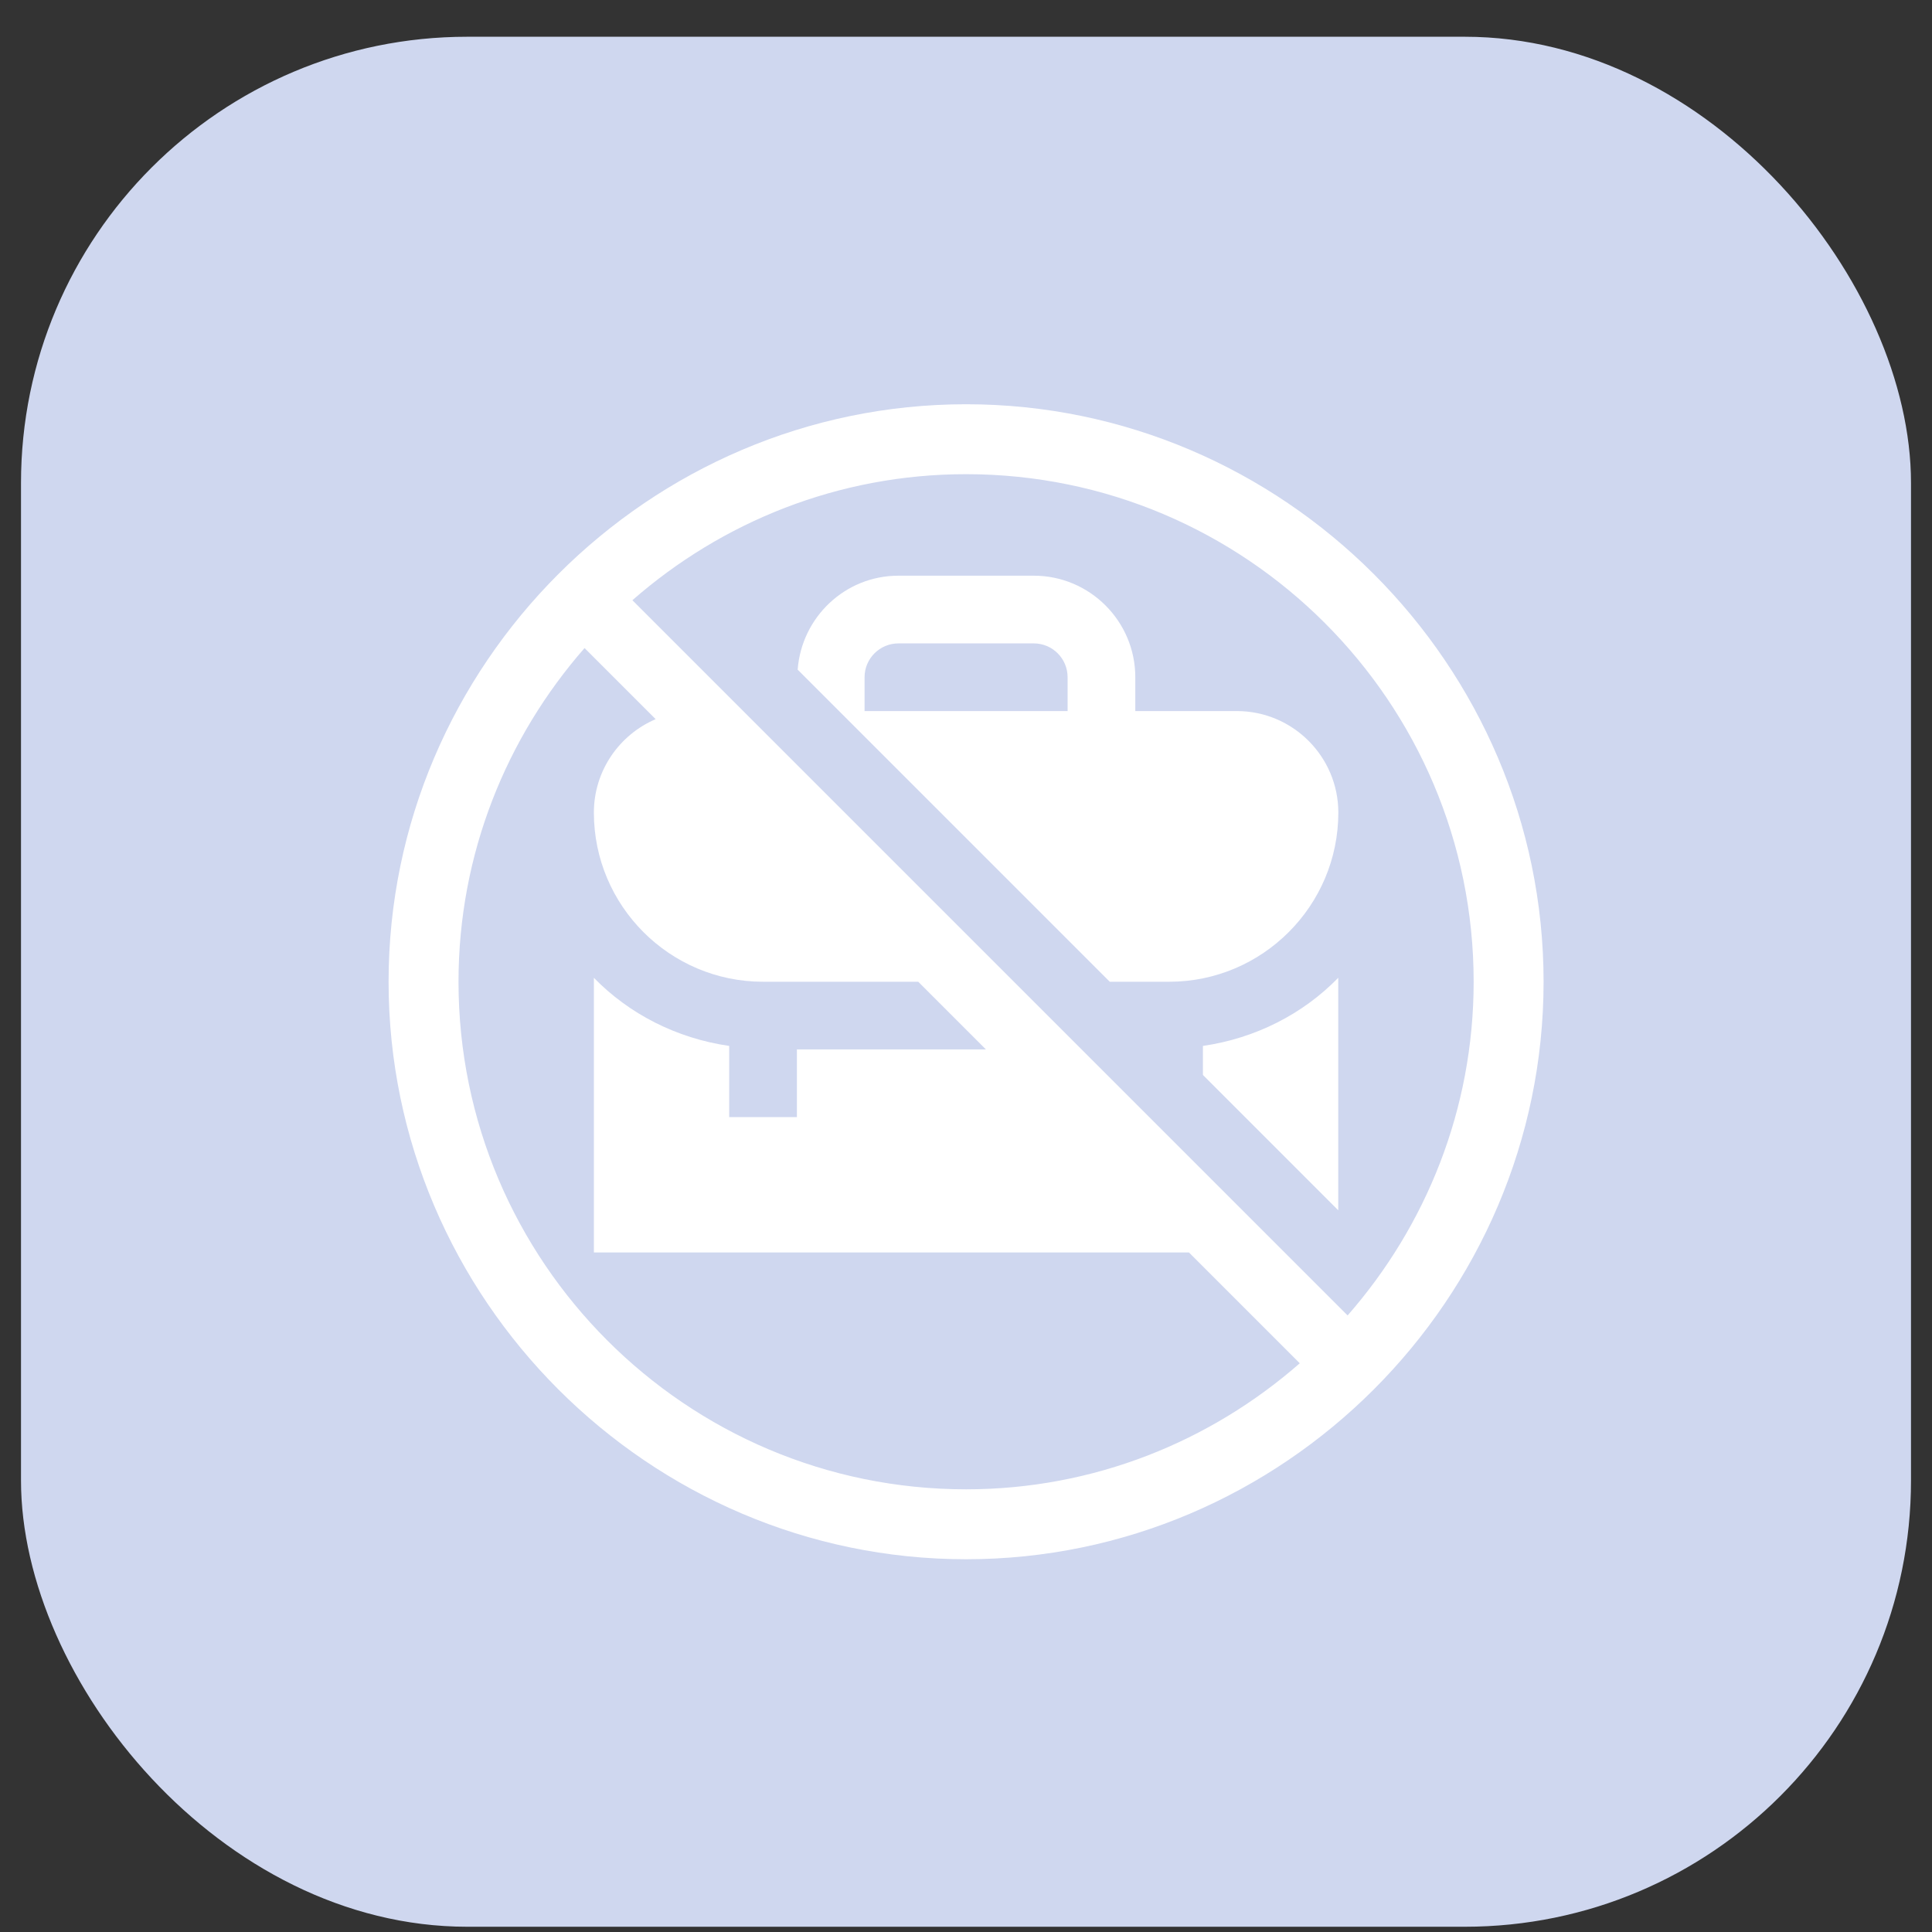
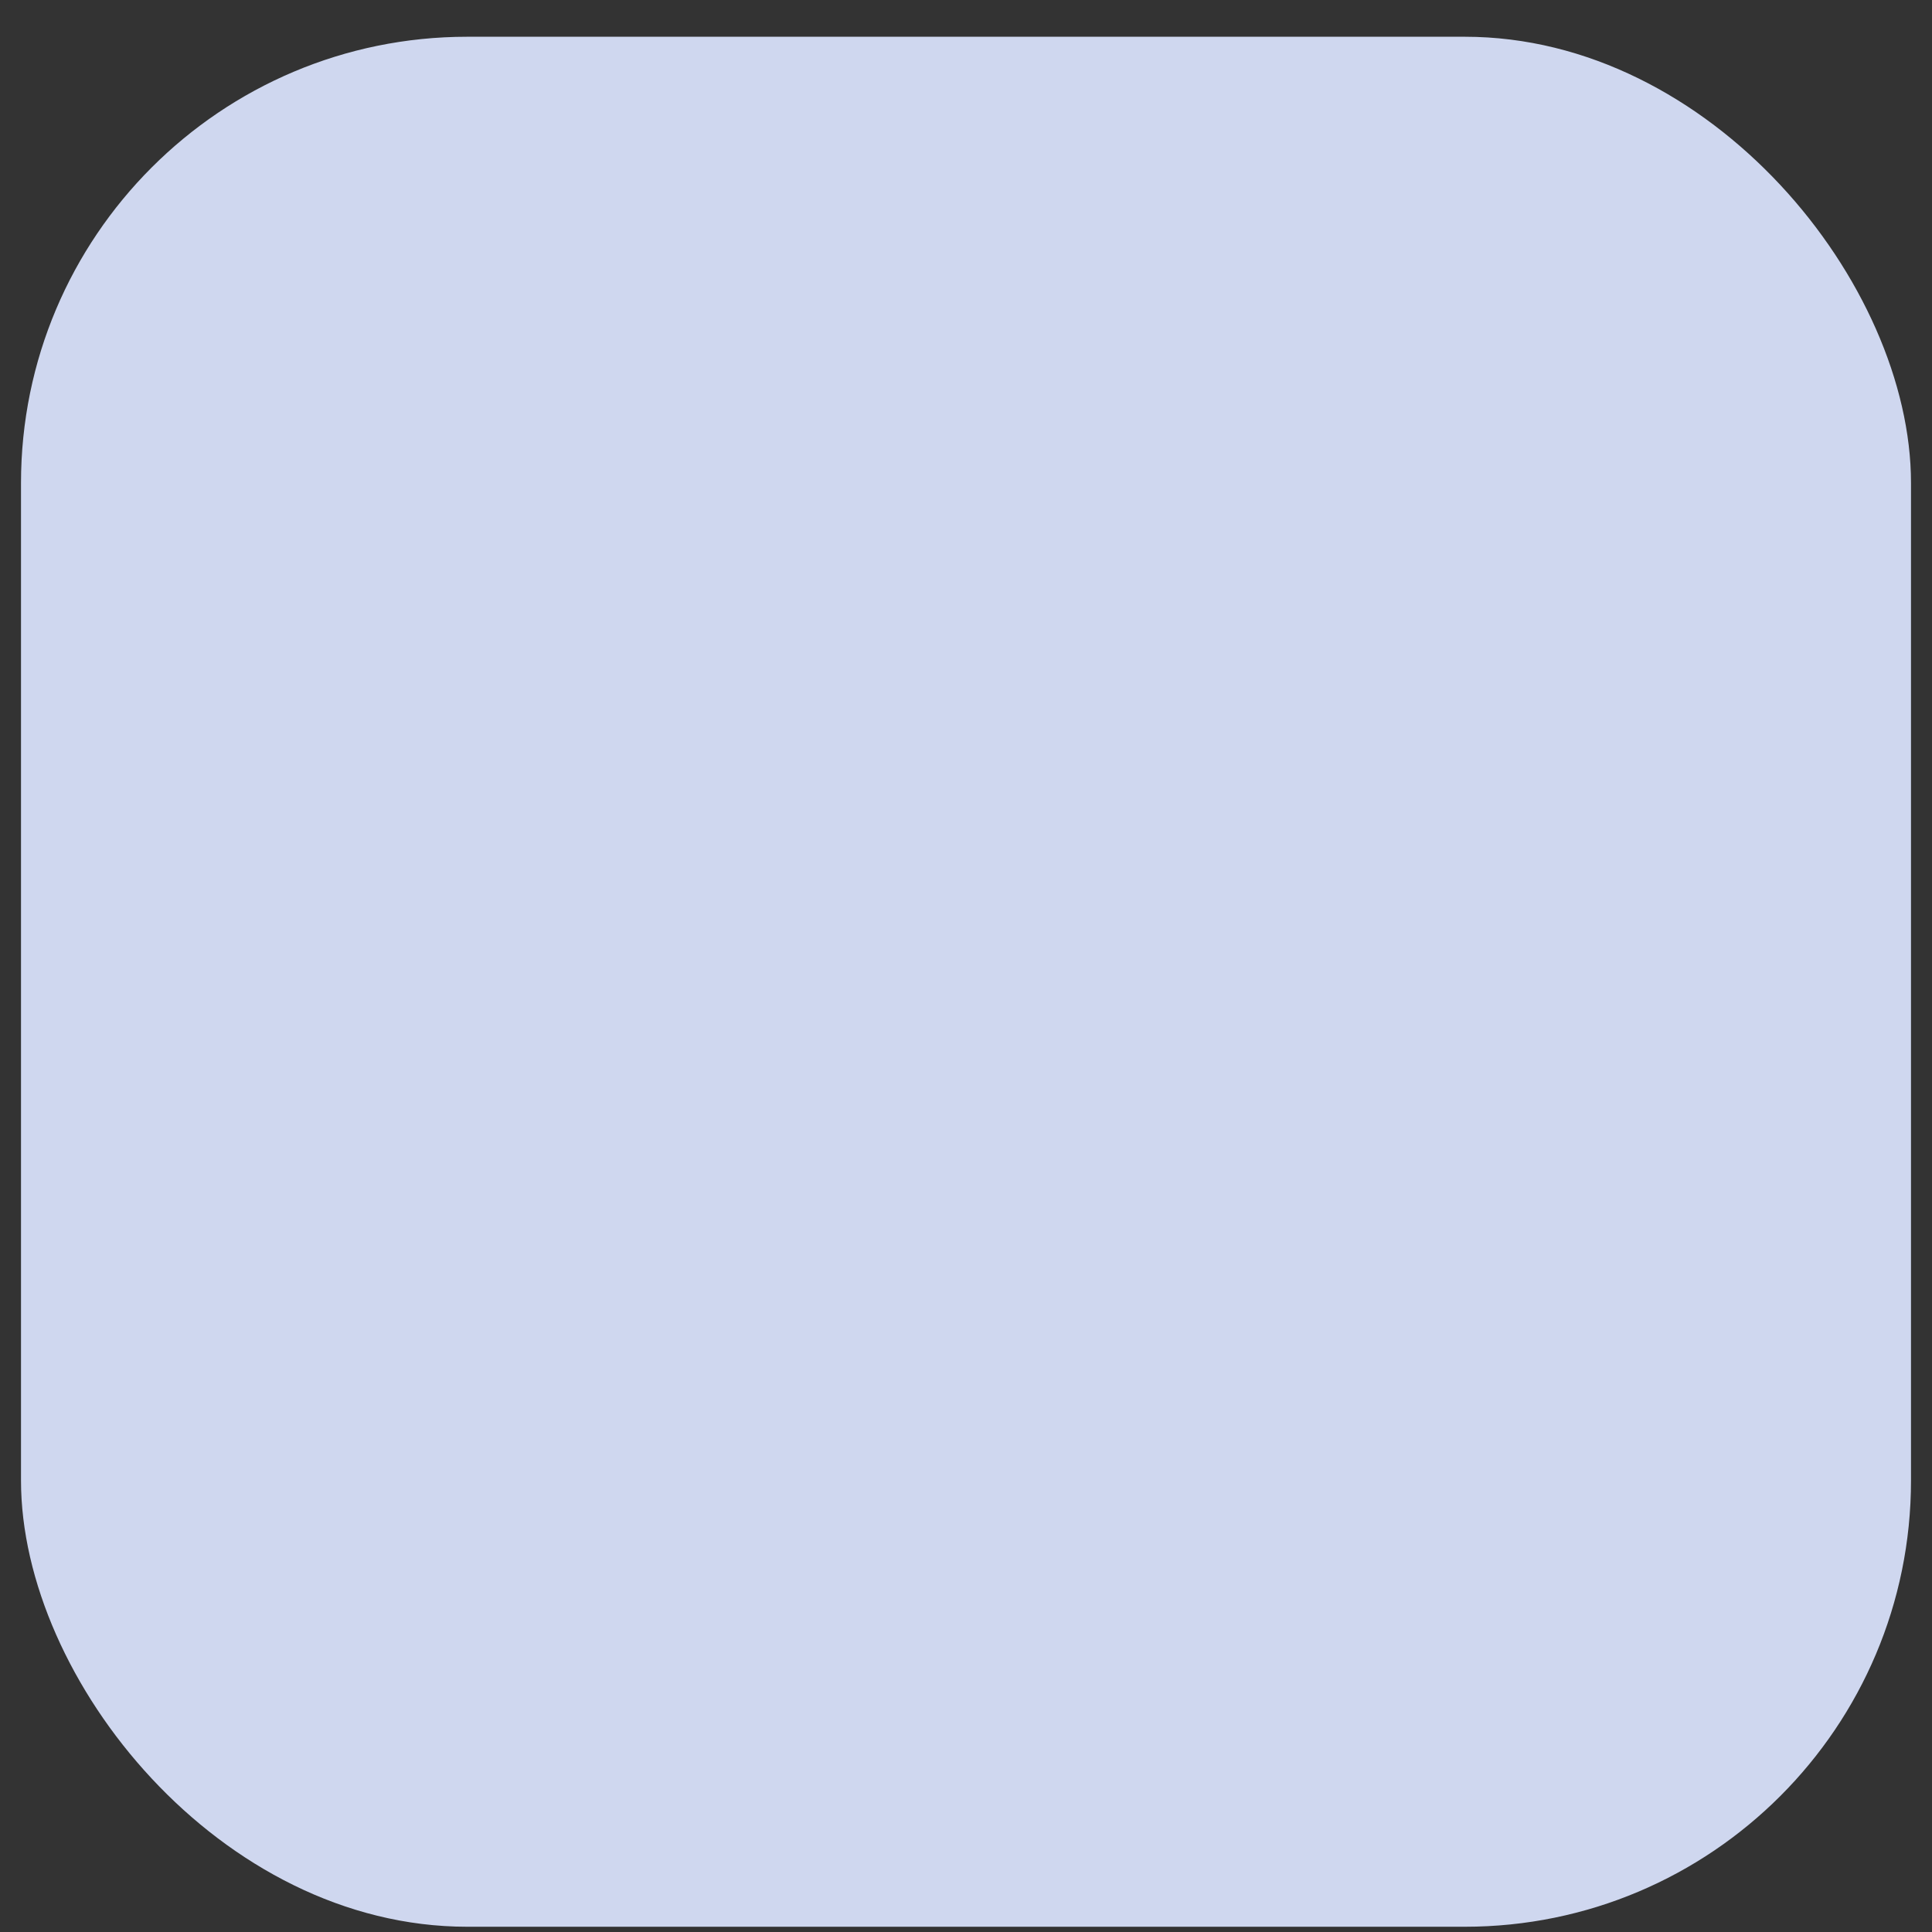
<svg xmlns="http://www.w3.org/2000/svg" width="46" height="46" viewBox="0 0 46 46" fill="none">
  <rect x="0" y="0" width="46" height="46" fill="#333333" stroke="none" />
  <rect x="0.5" y="0.875" width="45" height="45" rx="10.625" fill="#CFD7EF" />
  <g clip-path="url(#clip0_717_1106)">
    <path d="M23.002 9.625C15.45 9.625 9.252 15.823 9.252 23.375C9.252 30.927 15.45 37.125 23.002 37.125C30.554 37.125 36.752 30.927 36.752 23.375C36.752 15.823 30.554 9.625 23.002 9.625ZM35.087 23.375C35.087 26.418 33.948 29.193 32.086 31.32L15.057 14.291C17.184 12.429 19.959 11.29 23.002 11.29C29.666 11.29 35.087 16.711 35.087 23.375ZM10.917 23.375C10.917 20.333 12.056 17.557 13.918 15.43L15.611 17.123C14.747 17.492 14.14 18.35 14.14 19.347C14.14 21.568 15.947 23.375 18.168 23.375H21.863L23.474 24.986H18.974V26.598H17.362V24.903C16.11 24.721 14.985 24.147 14.14 23.281V29.82H28.308L30.947 32.459C28.82 34.321 26.044 35.46 23.002 35.46C16.338 35.46 10.917 30.039 10.917 23.375Z" fill="white" />
    <path d="M28.641 25.594L31.863 28.817V23.281C31.018 24.147 29.893 24.721 28.641 24.903V25.594Z" fill="white" />
-     <path d="M27.836 23.375C30.057 23.375 31.865 21.568 31.865 19.347C31.865 18.014 30.78 16.93 29.448 16.93H27.031V16.124C27.031 14.791 25.946 13.707 24.614 13.707H21.391C20.12 13.707 19.086 14.697 18.992 15.944L26.423 23.375H27.836ZM25.419 16.93H20.585V16.124C20.585 15.68 20.947 15.319 21.391 15.319H24.614C25.058 15.319 25.419 15.68 25.419 16.124V16.93Z" fill="white" />
  </g>
  <defs>
    <clipPath id="clip0_717_1106">
-       <rect width="27.5" height="27.5" fill="white" transform="translate(9.25 9.625)" />
-     </clipPath>
+       </clipPath>
  </defs>
</svg>